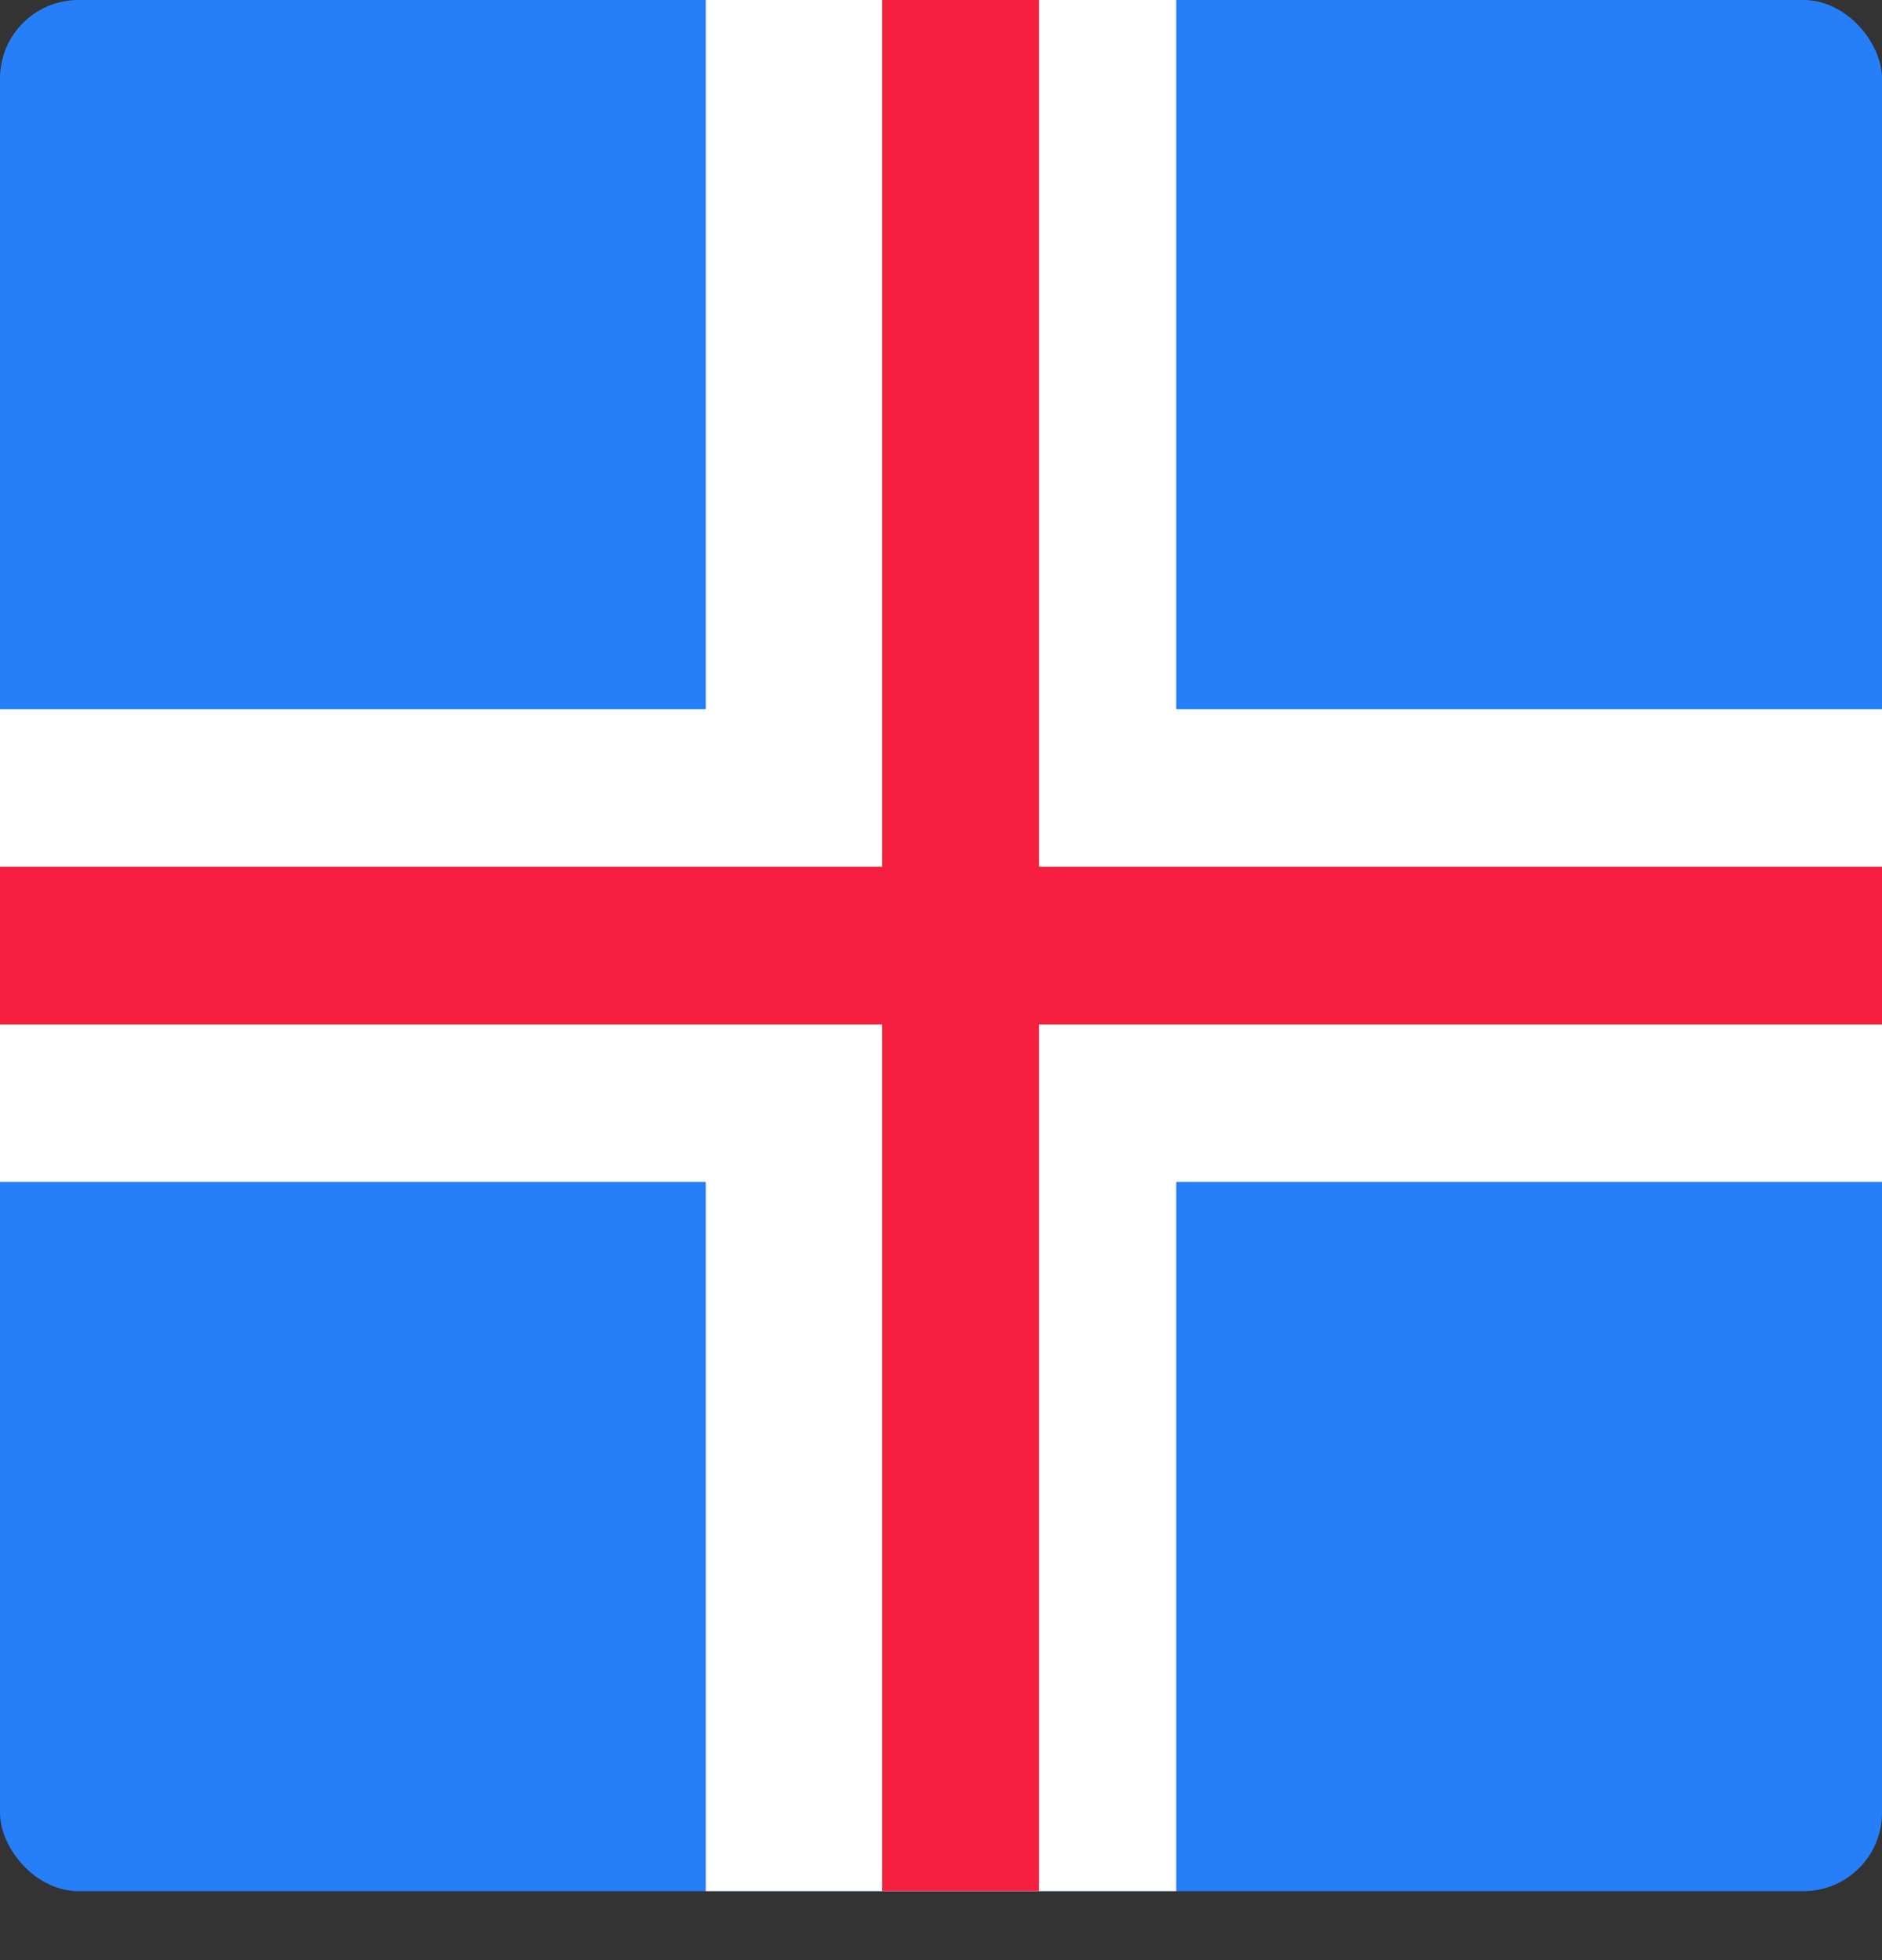
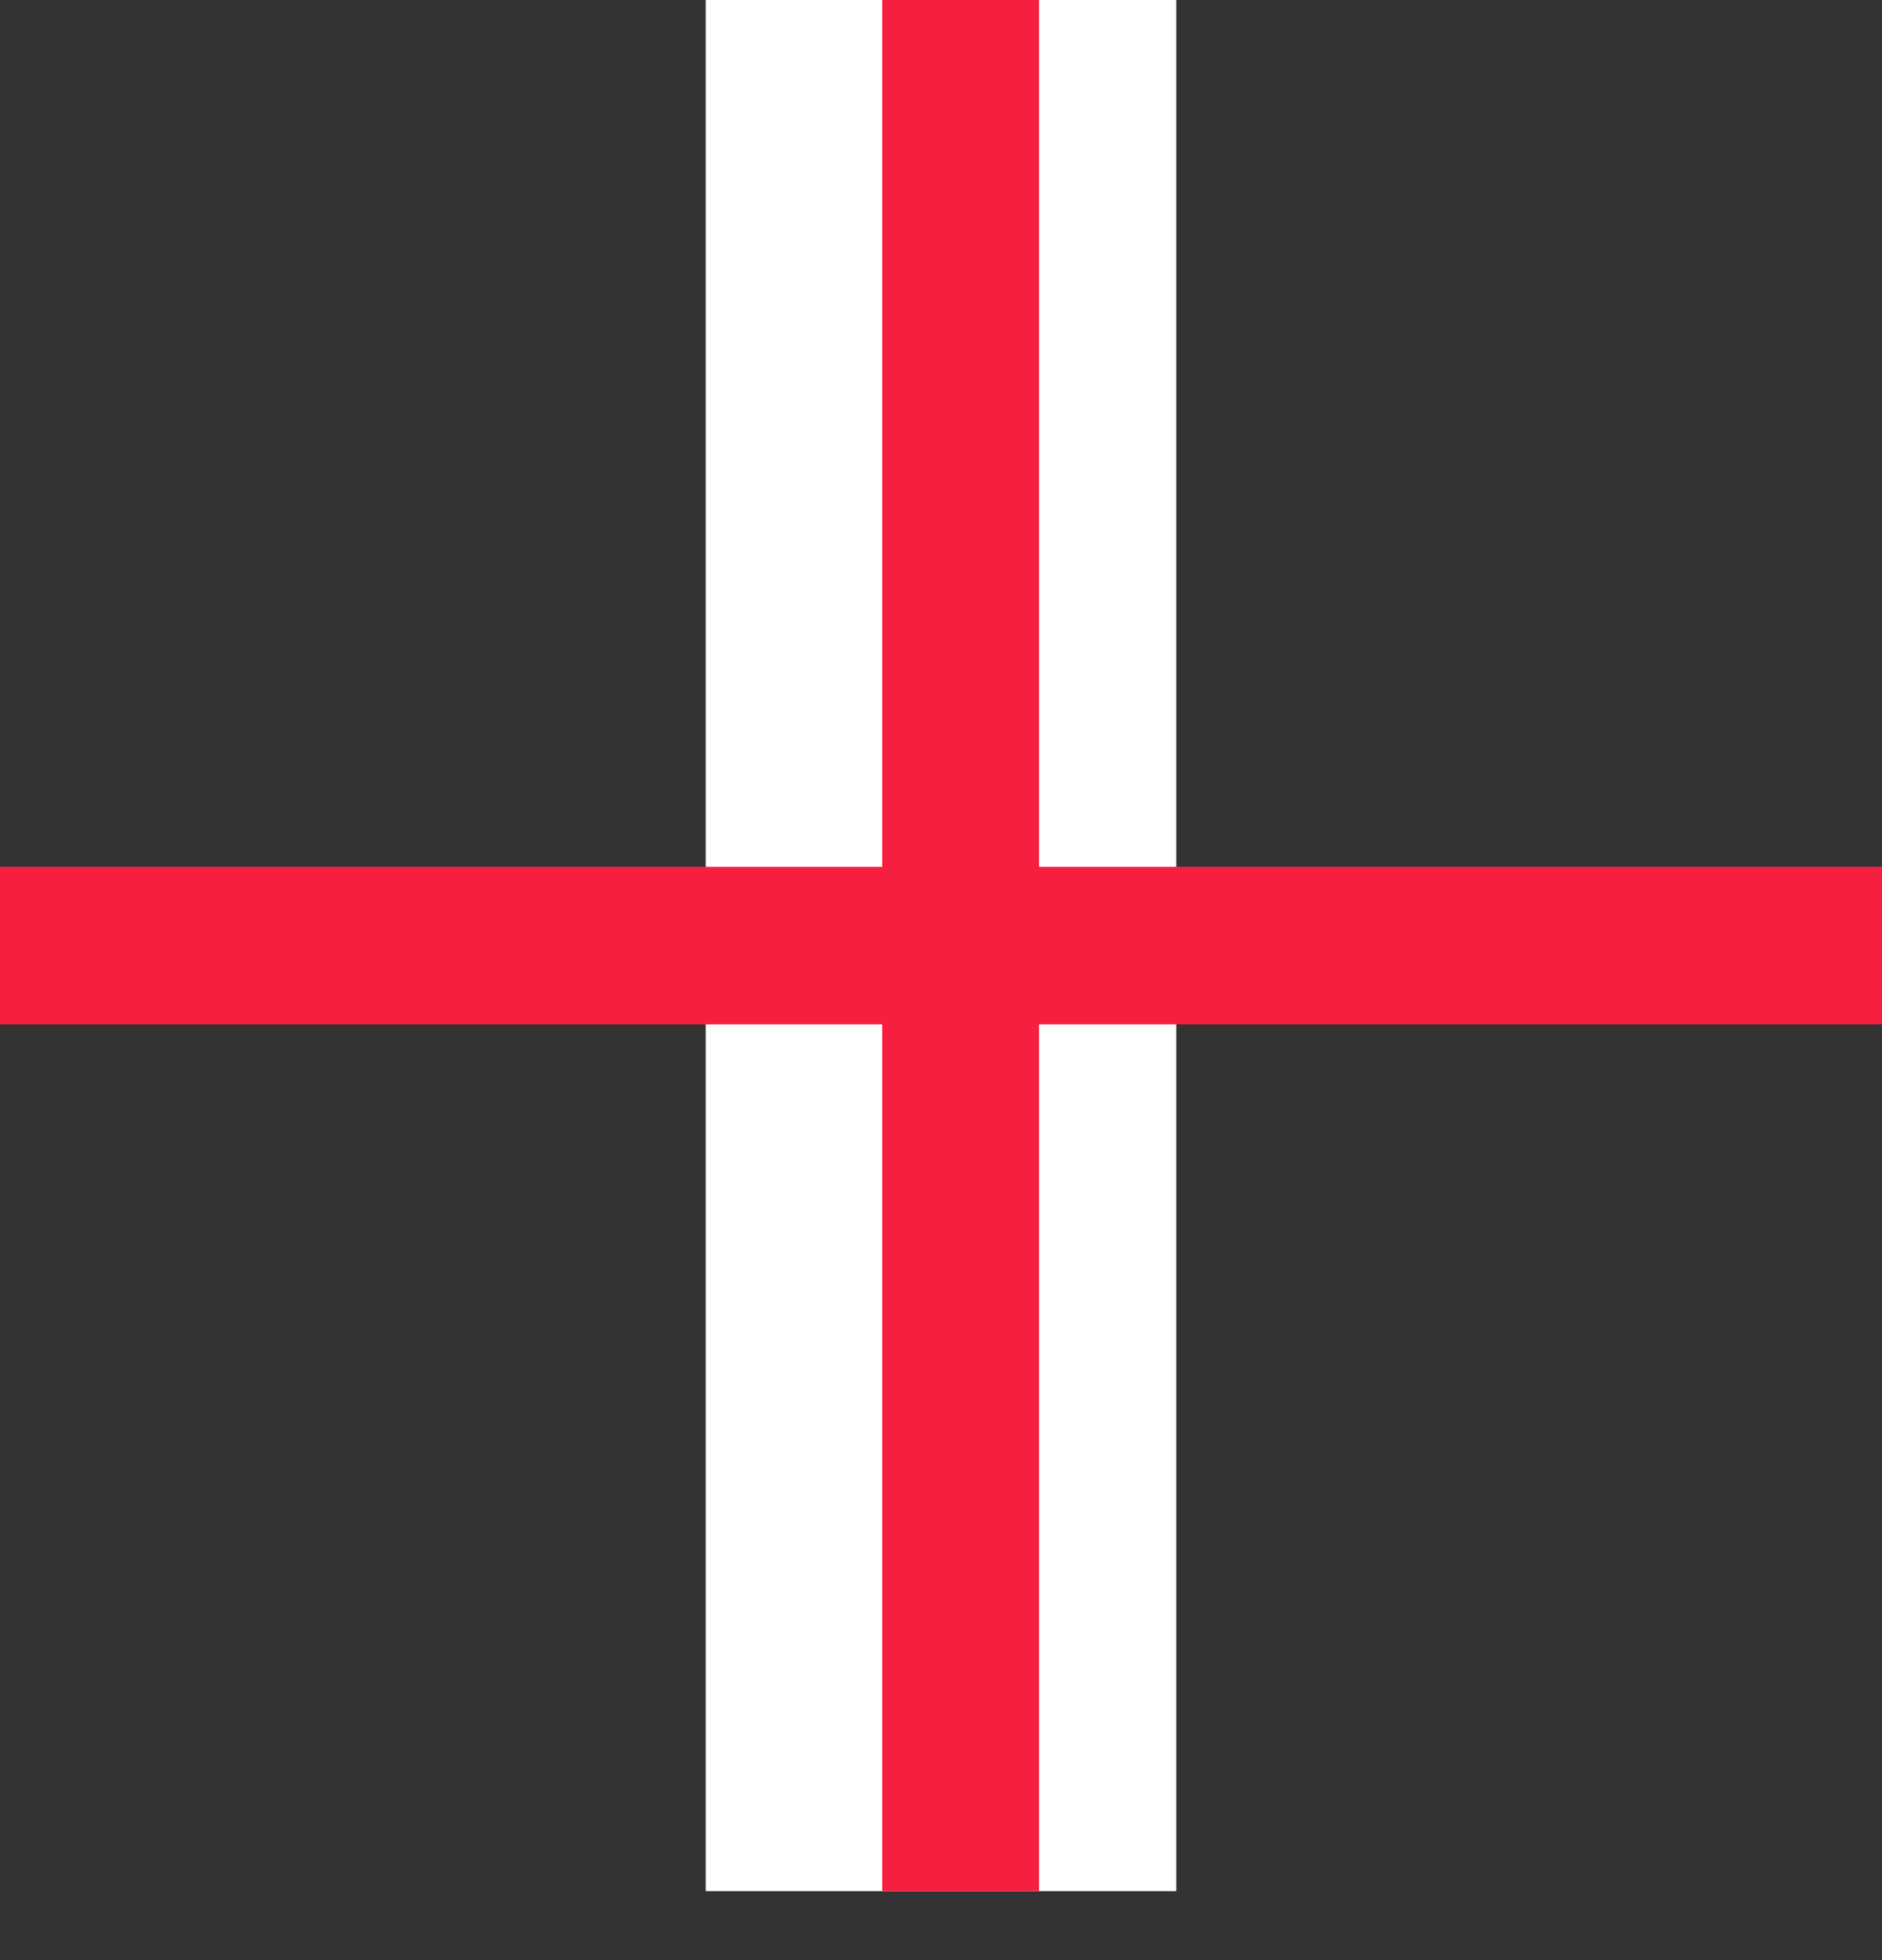
<svg xmlns="http://www.w3.org/2000/svg" width="24px" height="25px" viewBox="0 0 24 25" version="1.1">
  <rect x="0" y="0" width="24" height="25" fill="#333333" stroke="none" />
  <title>Iceland_flag</title>
  <desc>Created with Sketch.</desc>
  <g id="Headhunter" stroke="none" stroke-width="1" fill="none" fill-rule="evenodd">
    <g id="Iceland_flag">
-       <rect id="Rectangle" fill="#267FF8" x="0" y="0" width="24" height="24.12" rx="1" />
      <rect id="Rectangle" fill="#FFFFFF" x="9" y="0" width="6" height="24.12" />
-       <polygon id="Rectangle-Copy-4" fill="#FFFFFF" transform="translate(12, 12.06) rotate(-90) translate(-12, -12.06) " points="8.985 0.06 15.015 0.06 15.015 24.06 8.985 24.06" />
      <rect id="Rectangle" fill="#F71F40" x="11.25" y="0" width="2" height="24.12" />
      <polygon id="Rectangle-Copy" fill="#F71F40" transform="translate(12, 12.06) rotate(90) translate(-12, -12.06) " points="10.995 0.06 13.005 0.06 13.005 24.06 10.995 24.06" />
    </g>
  </g>
</svg>